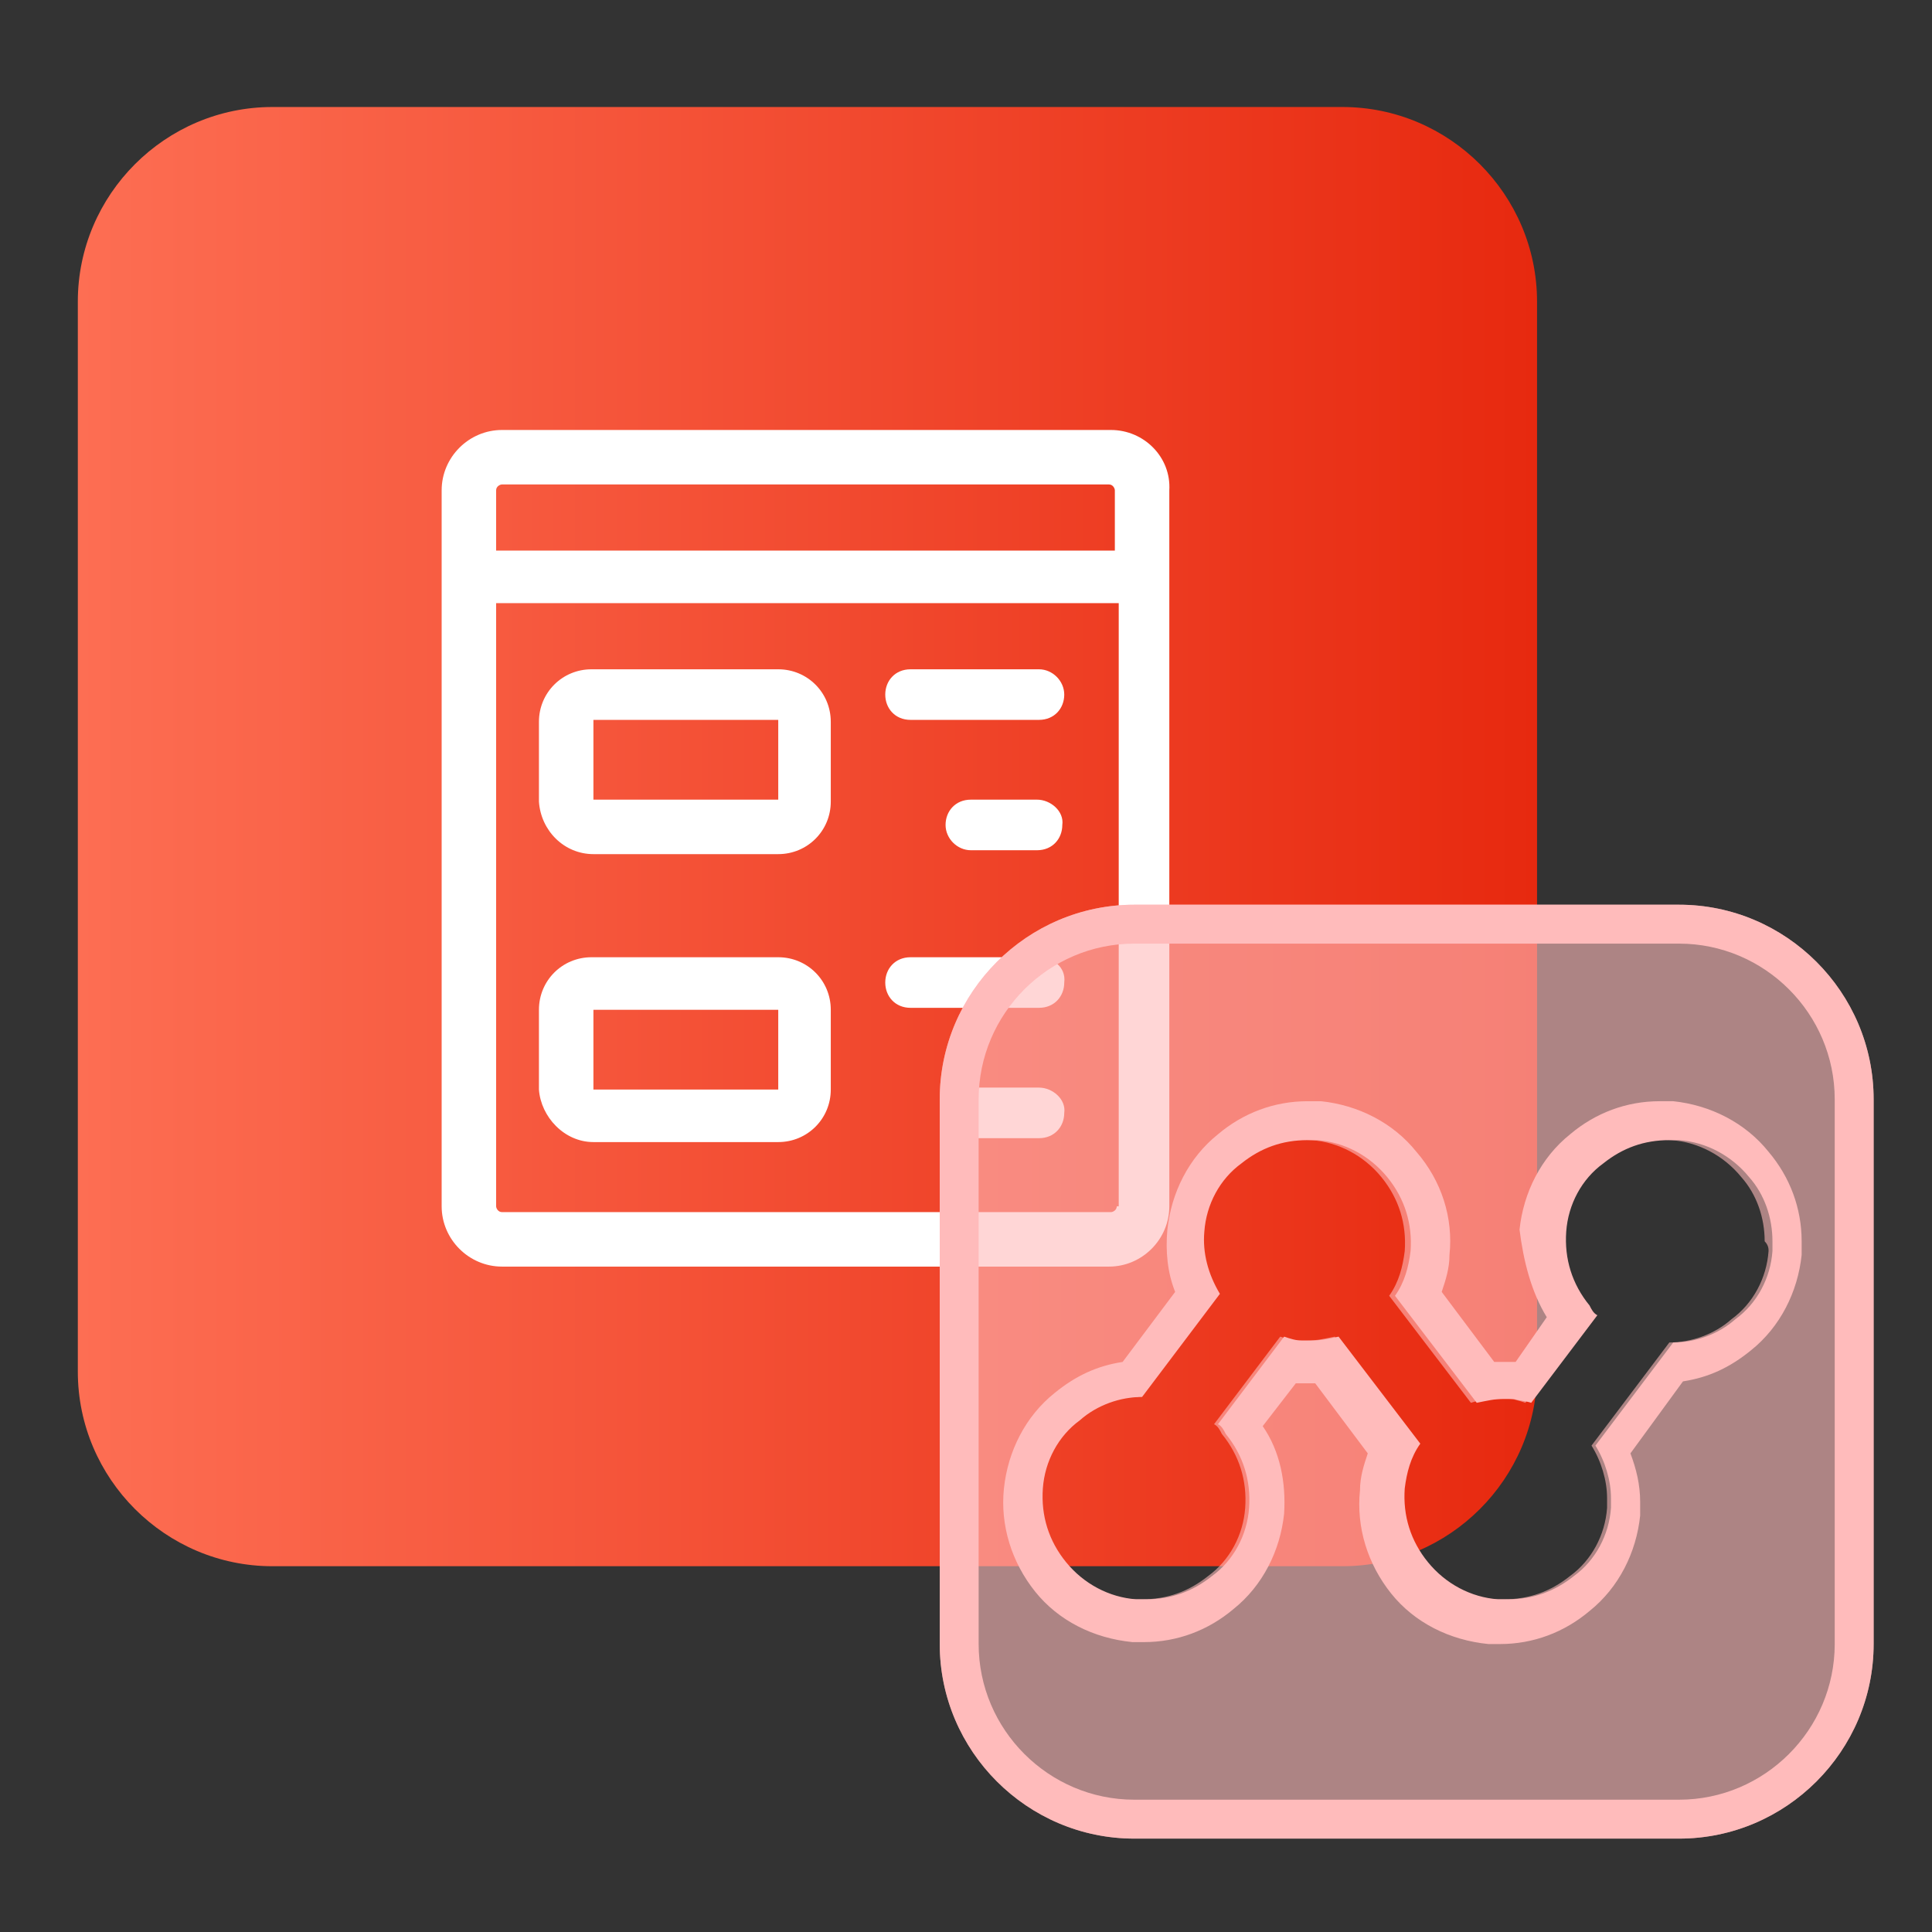
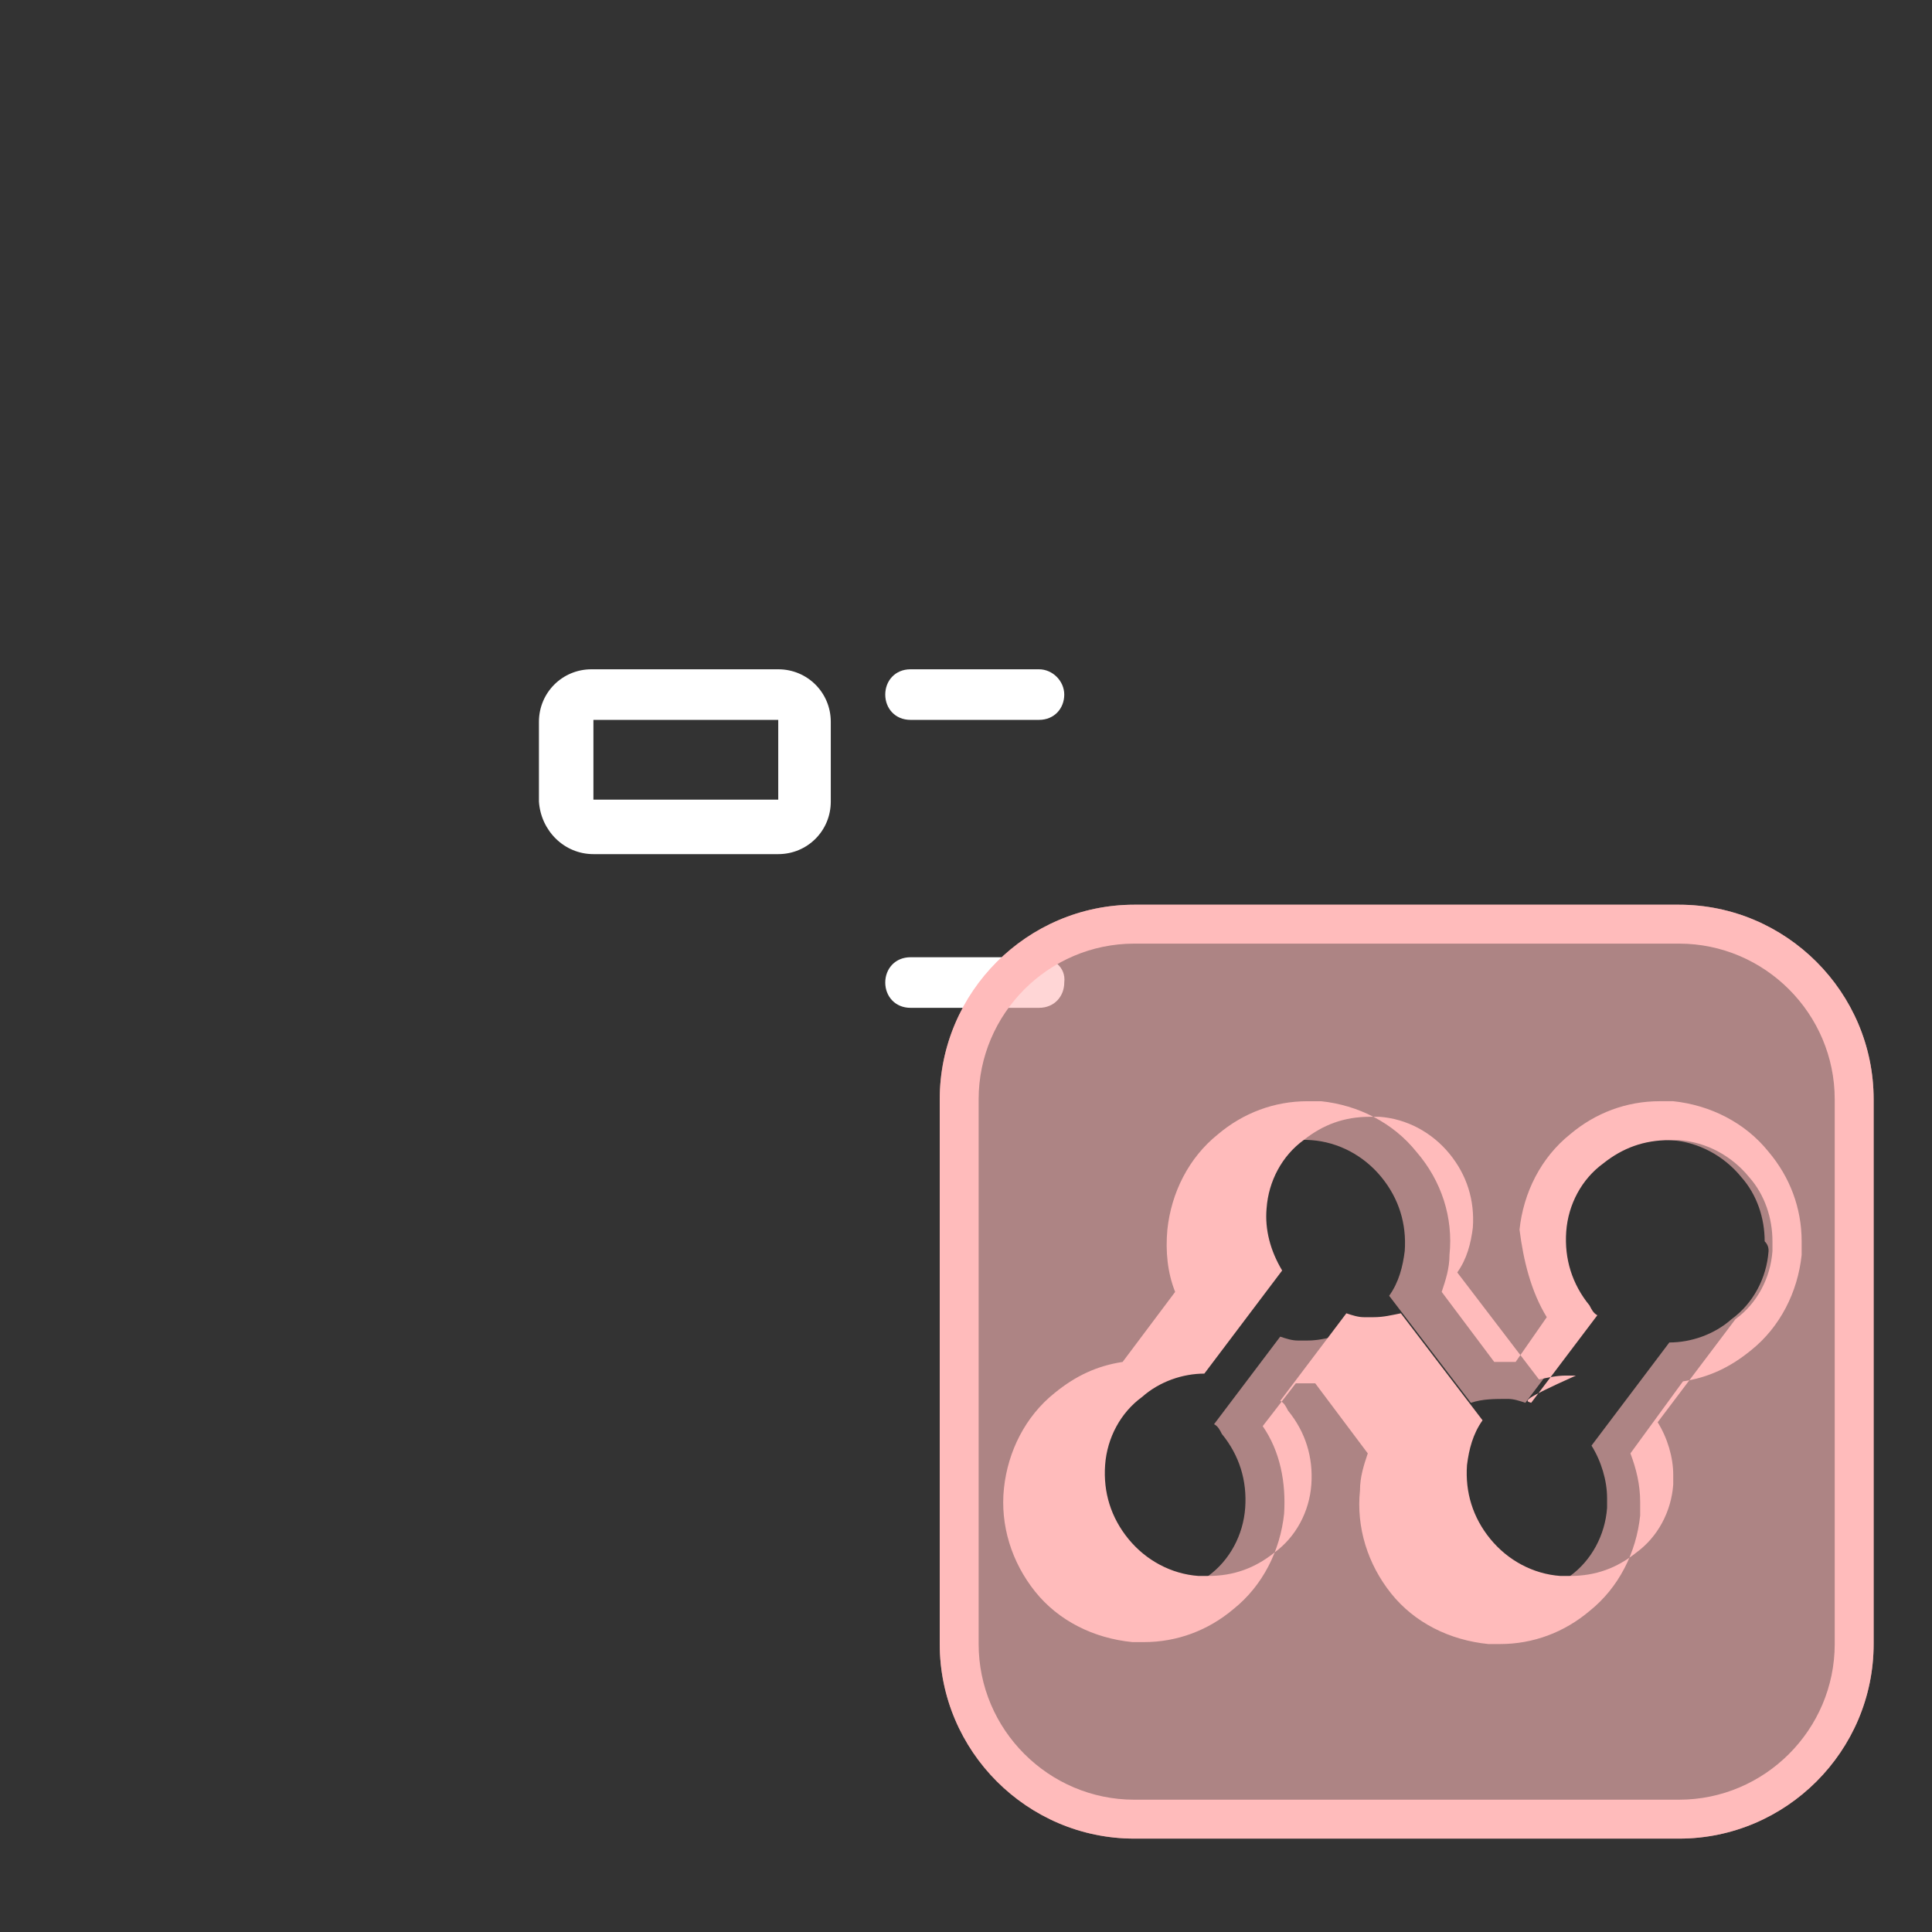
<svg xmlns="http://www.w3.org/2000/svg" version="1.1" id="图层_1" x="0px" y="0px" viewBox="0 0 99.3 99.3" style="enable-background:new 0 0 99.3 99.3;" xml:space="preserve">
  <rect x="0" y="0" width="99.3" height="99.3" fill="#333333" stroke="none" />
  <style type="text/css">
	.st0{fill:url(#icon-InDrive3.svg_1_);}
	.st1{fill:#A1C6EB;}
	.st2{fill:#FFFFFF;}
	.st3{opacity:0.6;fill:#FFBBBB;}
	.st4{fill:#FFBBBB;}
</style>
  <linearGradient id="icon-InDrive3.svg_1_" gradientUnits="userSpaceOnUse" x1="4" y1="-1779" x2="79" y2="-1779" gradientTransform="matrix(1 0 0 -1 0 -1736)">
    <stop offset="0" style="stop-color:#FD6E53" />
    <stop offset="1" style="stop-color:#E7290F" />
  </linearGradient>
-   <path id="icon-InDrive3.svg" class="st0" d="M14,5.5h55c5.5,0,10,4.5,10,10v55c0,5.5-4.5,10-10,10H14c-5.5,0-10-4.5-10-10v-55  C4,10,8.5,5.5,14,5.5z" />
  <path class="st1" d="M60.1,70.5C60.1,70.5,60.1,70.6,60.1,70.5L60.1,70.5L60.1,70.5" />
  <g>
-     <path class="st2" d="M57.1,22.1H25.8c-1.7,0-3.1,1.4-3.1,3.1V62c0,1.7,1.4,3.1,3.1,3.1H57c1.7,0,3.1-1.4,3.1-3.1V25.2   C60.2,23.5,58.8,22.1,57.1,22.1z M25.5,25.2c0-0.2,0.2-0.3,0.3-0.3H57c0.2,0,0.3,0.2,0.3,0.3v3.1H25.5V25.2z M57.4,62   c0,0.2-0.2,0.3-0.3,0.3H25.8c-0.2,0-0.3-0.2-0.3-0.3V31h32V62z" />
    <path class="st2" d="M30.5,43.9h9.5c1.5,0,2.7-1.2,2.7-2.7v-4.1c0-1.5-1.2-2.7-2.7-2.7h-9.6c-1.5,0-2.7,1.2-2.7,2.7v4.1   C27.8,42.7,29,43.9,30.5,43.9z M30.5,37h9.5v4.1h-9.5V37z" />
    <path class="st2" d="M46.8,37h6.6c0.8,0,1.3-0.6,1.3-1.3s-0.6-1.3-1.3-1.3h-6.6c-0.8,0-1.3,0.6-1.3,1.3S46,37,46.8,37z" />
-     <path class="st2" d="M49.9,41.1c-0.8,0-1.3,0.6-1.3,1.3s0.6,1.3,1.3,1.3h3.4c0.8,0,1.3-0.6,1.3-1.3c0.1-0.7-0.6-1.3-1.3-1.3H49.9z" />
-     <path class="st2" d="M30.5,58.7h9.5c1.5,0,2.7-1.2,2.7-2.7v-4.1c0-1.5-1.2-2.7-2.7-2.7h-9.6c-1.5,0-2.7,1.2-2.7,2.7v4.1   C27.8,57.4,29,58.7,30.5,58.7z M30.5,51.9h9.5v4.1h-9.5V51.9z" />
    <path class="st2" d="M46.8,51.8h6.6c0.8,0,1.3-0.6,1.3-1.3c0.1-0.8-0.6-1.3-1.3-1.3h-6.6c-0.8,0-1.3,0.6-1.3,1.3S46,51.8,46.8,51.8   z" />
-     <path class="st2" d="M53.4,55.9h-3.4c-0.8,0-1.3,0.6-1.3,1.3s0.6,1.3,1.3,1.3h3.4c0.8,0,1.3-0.6,1.3-1.3   C54.8,56.5,54.1,55.9,53.4,55.9z" />
  </g>
  <path class="st3" d="M86.3,46.5h-28c-5.5,0-10,4.5-10,10v28c0,5.5,4.5,10,10,10h28c5.5,0,10-4.5,10-10v-28  C96.3,51,91.8,46.5,86.3,46.5z M90.9,64.3c-0.1,1.4-0.8,2.7-1.9,3.5c-0.9,0.8-2.1,1.2-3.2,1.2l-4,5.3c0.5,0.8,0.8,1.8,0.8,2.7  c0,0.2,0,0.3,0,0.5c-0.1,1.4-0.8,2.7-1.9,3.5c-1,0.8-2.1,1.2-3.4,1.2c-0.2,0-0.3,0-0.5,0c-1.4-0.1-2.7-0.8-3.6-1.9  c-0.9-1.1-1.3-2.4-1.2-3.8c0.1-0.8,0.3-1.6,0.8-2.3l-4.2-5.5c-0.5,0.1-0.9,0.2-1.4,0.2c-0.2,0-0.3,0-0.5,0c-0.3,0-0.6-0.1-0.9-0.2  l-3.4,4.5c0.2,0.1,0.3,0.3,0.4,0.5c0.9,1.1,1.3,2.4,1.2,3.8c-0.1,1.4-0.8,2.7-1.9,3.5c-1,0.8-2.1,1.2-3.4,1.2c-0.2,0-0.3,0-0.5,0  c-1.4-0.1-2.7-0.8-3.6-1.9c-0.9-1.1-1.3-2.4-1.2-3.8c0.1-1.4,0.8-2.7,1.9-3.5c0.9-0.8,2.1-1.2,3.2-1.2l4-5.3c-0.6-1-0.9-2.1-0.8-3.2  c0.1-1.4,0.8-2.7,1.9-3.5c1.1-0.9,2.4-1.3,3.8-1.2c1.4,0.1,2.7,0.8,3.6,1.9c0.9,1.1,1.3,2.4,1.2,3.8c-0.1,0.8-0.3,1.6-0.8,2.3  l4.2,5.5c0.6-0.2,1.2-0.2,1.9-0.2c0.3,0,0.6,0.1,0.9,0.2l3.4-4.5c-0.2-0.1-0.3-0.3-0.4-0.5c-0.9-1.1-1.3-2.4-1.2-3.8  c0.1-1.4,0.8-2.7,1.9-3.5c1.1-0.9,2.4-1.3,3.8-1.2c1.4,0.1,2.7,0.8,3.6,1.9c0.8,0.9,1.2,2.1,1.2,3.3C90.9,64,90.9,64.2,90.9,64.3z" />
  <g>
-     <path class="st4" d="M86.3,48.5c4.4,0,8,3.6,8,8v28c0,4.4-3.6,8-8,8h-28c-4.4,0-8-3.6-8-8v-28c0-4.4,3.6-8,8-8H86.3 M79.5,67.7   L77.9,70c-0.2,0-0.4,0-0.6,0c-0.2,0-0.4,0-0.5,0l-2.7-3.6c0.2-0.6,0.4-1.2,0.4-1.9c0.2-1.9-0.4-3.8-1.7-5.3c-1.2-1.5-3-2.4-4.9-2.6   c-0.2,0-0.4,0-0.7,0c-1.7,0-3.3,0.6-4.6,1.7c-1.5,1.2-2.4,3-2.6,4.9c-0.1,1.1,0,2.2,0.4,3.2L57.7,70c-1.3,0.2-2.4,0.7-3.5,1.6   c-1.5,1.2-2.4,3-2.6,4.9c-0.2,1.9,0.4,3.8,1.6,5.3c1.2,1.5,3,2.4,5,2.6c0.2,0,0.4,0,0.6,0c1.7,0,3.3-0.6,4.6-1.7   c1.5-1.2,2.4-3,2.6-4.9c0.1-1.6-0.2-3.2-1.1-4.5l1.7-2.2c0.2,0,0.4,0,0.5,0c0.2,0,0.4,0,0.5,0l2.7,3.6c-0.2,0.6-0.4,1.2-0.4,1.9   c-0.2,1.9,0.4,3.8,1.6,5.3c1.2,1.5,3,2.4,5,2.6c0.2,0,0.4,0,0.6,0c1.7,0,3.3-0.6,4.6-1.7c1.5-1.2,2.4-3,2.6-4.9c0-0.2,0-0.4,0-0.7   c0-0.9-0.2-1.7-0.5-2.5l2.7-3.7c1.3-0.2,2.4-0.7,3.5-1.6c1.5-1.2,2.4-3,2.6-4.9c0-0.2,0-0.4,0-0.7c0-1.7-0.6-3.3-1.7-4.6   c-1.2-1.5-3-2.4-4.9-2.6c-0.2,0-0.4,0-0.7,0c-1.7,0-3.3,0.6-4.6,1.7c-1.5,1.2-2.4,3-2.6,4.9C78.3,64.8,78.7,66.4,79.5,67.7    M86.3,46.5h-28c-5.5,0-10,4.5-10,10v28c0,5.5,4.5,10,10,10h28c5.5,0,10-4.5,10-10v-28C96.3,51,91.8,46.5,86.3,46.5L86.3,46.5z    M78.7,72.1l3.4-4.5c-0.2-0.1-0.3-0.3-0.4-0.5c-0.9-1.1-1.3-2.4-1.2-3.8c0.1-1.4,0.8-2.7,1.9-3.5c1-0.8,2.1-1.2,3.4-1.2   c0.2,0,0.3,0,0.5,0c1.4,0.1,2.7,0.8,3.6,1.9c0.8,0.9,1.2,2.1,1.2,3.3c0,0.2,0,0.3,0,0.5c-0.1,1.4-0.8,2.7-1.9,3.5   c-0.9,0.8-2.1,1.2-3.2,1.2l-4,5.3c0.5,0.8,0.8,1.8,0.8,2.7c0,0.2,0,0.3,0,0.5c-0.1,1.4-0.8,2.7-1.9,3.5c-1,0.8-2.1,1.2-3.4,1.2   c-0.2,0-0.3,0-0.5,0c-1.4-0.1-2.7-0.8-3.6-1.9c-0.9-1.1-1.3-2.4-1.2-3.8c0.1-0.8,0.3-1.6,0.8-2.3l-4.2-5.5   c-0.5,0.1-0.9,0.2-1.4,0.2c-0.2,0-0.3,0-0.5,0c-0.3,0-0.6-0.1-0.9-0.2l-3.4,4.5c0.2,0.1,0.3,0.3,0.4,0.5c0.9,1.1,1.3,2.4,1.2,3.8   c-0.1,1.4-0.8,2.7-1.9,3.5c-1,0.8-2.1,1.2-3.4,1.2c-0.2,0-0.3,0-0.5,0c-1.4-0.1-2.7-0.8-3.6-1.9c-0.9-1.1-1.3-2.4-1.2-3.8   c0.1-1.4,0.8-2.7,1.9-3.5c0.9-0.8,2.1-1.2,3.2-1.2l4-5.3c-0.6-1-0.9-2.1-0.8-3.2c0.1-1.4,0.8-2.7,1.9-3.5c1-0.8,2.1-1.2,3.4-1.2   c0.2,0,0.3,0,0.5,0c1.4,0.1,2.7,0.8,3.6,1.9c0.9,1.1,1.3,2.4,1.2,3.8c-0.1,0.8-0.3,1.6-0.8,2.3l4.2,5.5c0.5-0.1,0.9-0.2,1.4-0.2   c0.2,0,0.3,0,0.5,0C78.1,72,78.4,72,78.7,72.1L78.7,72.1z" />
+     <path class="st4" d="M86.3,48.5c4.4,0,8,3.6,8,8v28c0,4.4-3.6,8-8,8h-28c-4.4,0-8-3.6-8-8v-28c0-4.4,3.6-8,8-8H86.3 M79.5,67.7   L77.9,70c-0.2,0-0.4,0-0.6,0c-0.2,0-0.4,0-0.5,0l-2.7-3.6c0.2-0.6,0.4-1.2,0.4-1.9c0.2-1.9-0.4-3.8-1.7-5.3c-1.2-1.5-3-2.4-4.9-2.6   c-0.2,0-0.4,0-0.7,0c-1.7,0-3.3,0.6-4.6,1.7c-1.5,1.2-2.4,3-2.6,4.9c-0.1,1.1,0,2.2,0.4,3.2L57.7,70c-1.3,0.2-2.4,0.7-3.5,1.6   c-1.5,1.2-2.4,3-2.6,4.9c-0.2,1.9,0.4,3.8,1.6,5.3c1.2,1.5,3,2.4,5,2.6c0.2,0,0.4,0,0.6,0c1.7,0,3.3-0.6,4.6-1.7   c1.5-1.2,2.4-3,2.6-4.9c0.1-1.6-0.2-3.2-1.1-4.5l1.7-2.2c0.2,0,0.4,0,0.5,0c0.2,0,0.4,0,0.5,0l2.7,3.6c-0.2,0.6-0.4,1.2-0.4,1.9   c-0.2,1.9,0.4,3.8,1.6,5.3c1.2,1.5,3,2.4,5,2.6c0.2,0,0.4,0,0.6,0c1.7,0,3.3-0.6,4.6-1.7c1.5-1.2,2.4-3,2.6-4.9c0-0.2,0-0.4,0-0.7   c0-0.9-0.2-1.7-0.5-2.5l2.7-3.7c1.3-0.2,2.4-0.7,3.5-1.6c1.5-1.2,2.4-3,2.6-4.9c0-0.2,0-0.4,0-0.7c0-1.7-0.6-3.3-1.7-4.6   c-1.2-1.5-3-2.4-4.9-2.6c-0.2,0-0.4,0-0.7,0c-1.7,0-3.3,0.6-4.6,1.7c-1.5,1.2-2.4,3-2.6,4.9C78.3,64.8,78.7,66.4,79.5,67.7    M86.3,46.5h-28c-5.5,0-10,4.5-10,10v28c0,5.5,4.5,10,10,10h28c5.5,0,10-4.5,10-10v-28C96.3,51,91.8,46.5,86.3,46.5L86.3,46.5z    M78.7,72.1l3.4-4.5c-0.2-0.1-0.3-0.3-0.4-0.5c-0.9-1.1-1.3-2.4-1.2-3.8c0.1-1.4,0.8-2.7,1.9-3.5c1-0.8,2.1-1.2,3.4-1.2   c0.2,0,0.3,0,0.5,0c1.4,0.1,2.7,0.8,3.6,1.9c0.8,0.9,1.2,2.1,1.2,3.3c0,0.2,0,0.3,0,0.5c-0.1,1.4-0.8,2.7-1.9,3.5   l-4,5.3c0.5,0.8,0.8,1.8,0.8,2.7c0,0.2,0,0.3,0,0.5c-0.1,1.4-0.8,2.7-1.9,3.5c-1,0.8-2.1,1.2-3.4,1.2   c-0.2,0-0.3,0-0.5,0c-1.4-0.1-2.7-0.8-3.6-1.9c-0.9-1.1-1.3-2.4-1.2-3.8c0.1-0.8,0.3-1.6,0.8-2.3l-4.2-5.5   c-0.5,0.1-0.9,0.2-1.4,0.2c-0.2,0-0.3,0-0.5,0c-0.3,0-0.6-0.1-0.9-0.2l-3.4,4.5c0.2,0.1,0.3,0.3,0.4,0.5c0.9,1.1,1.3,2.4,1.2,3.8   c-0.1,1.4-0.8,2.7-1.9,3.5c-1,0.8-2.1,1.2-3.4,1.2c-0.2,0-0.3,0-0.5,0c-1.4-0.1-2.7-0.8-3.6-1.9c-0.9-1.1-1.3-2.4-1.2-3.8   c0.1-1.4,0.8-2.7,1.9-3.5c0.9-0.8,2.1-1.2,3.2-1.2l4-5.3c-0.6-1-0.9-2.1-0.8-3.2c0.1-1.4,0.8-2.7,1.9-3.5c1-0.8,2.1-1.2,3.4-1.2   c0.2,0,0.3,0,0.5,0c1.4,0.1,2.7,0.8,3.6,1.9c0.9,1.1,1.3,2.4,1.2,3.8c-0.1,0.8-0.3,1.6-0.8,2.3l4.2,5.5c0.5-0.1,0.9-0.2,1.4-0.2   c0.2,0,0.3,0,0.5,0C78.1,72,78.4,72,78.7,72.1L78.7,72.1z" />
  </g>
</svg>